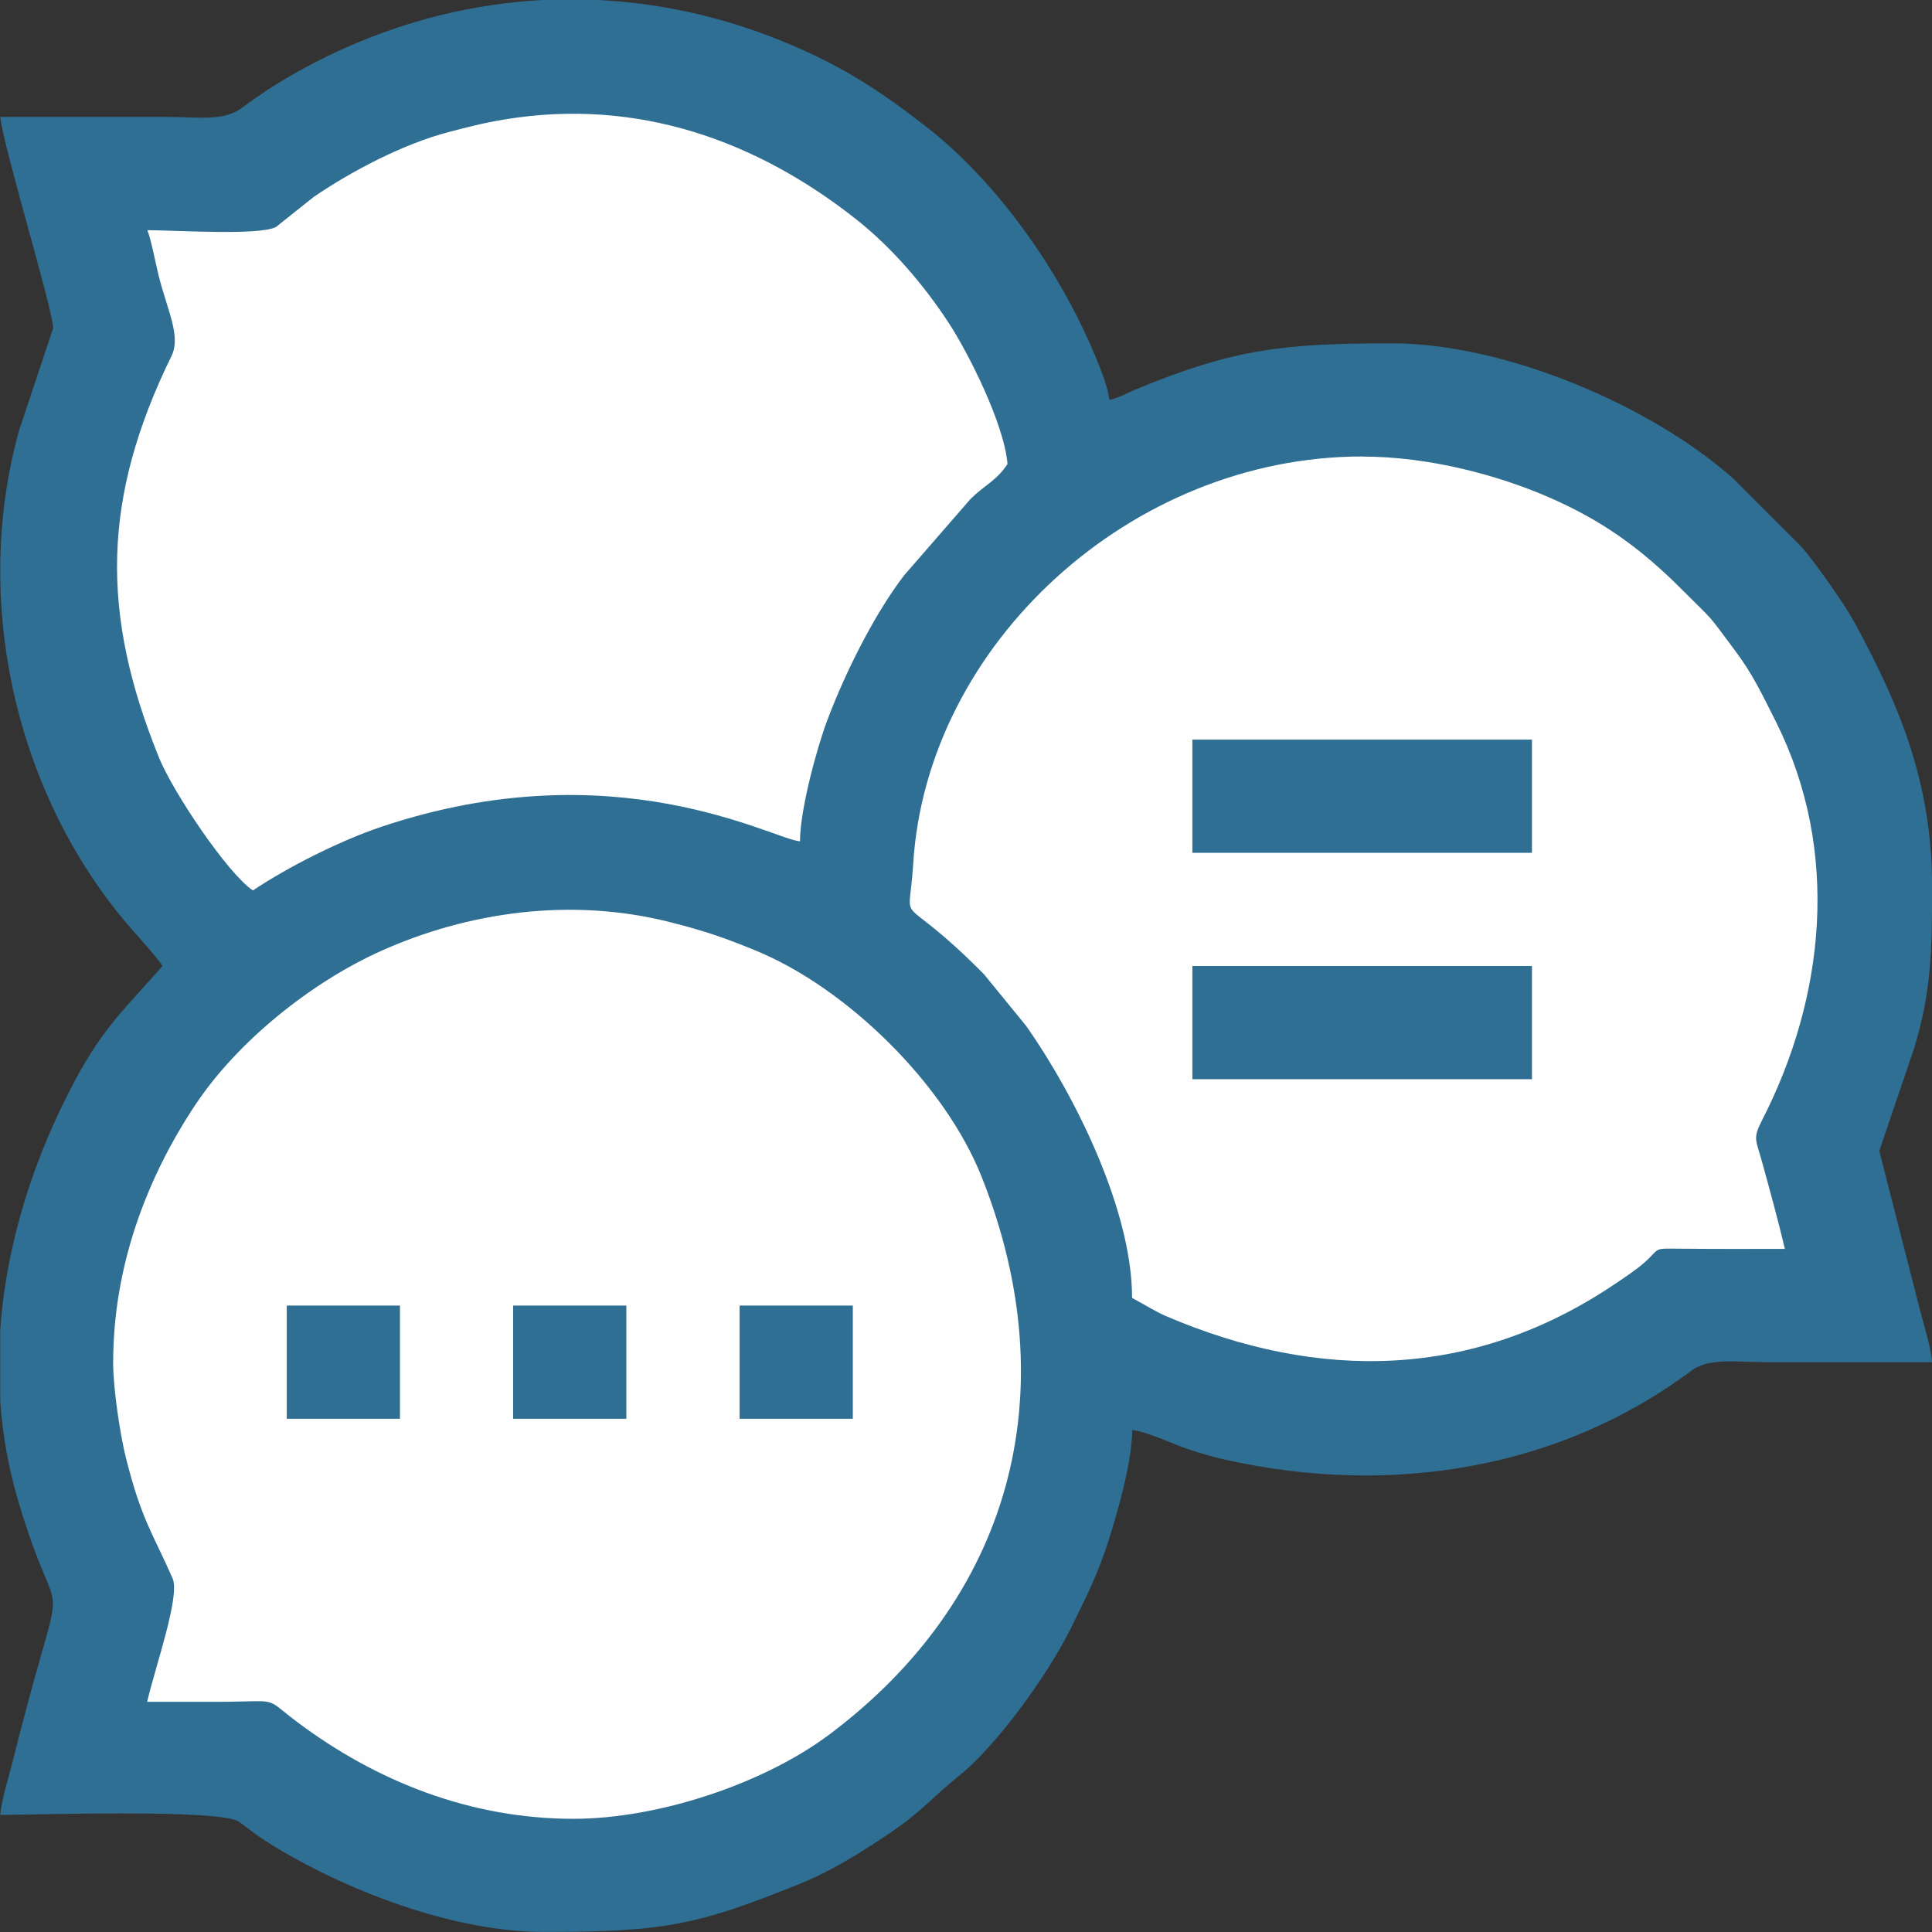
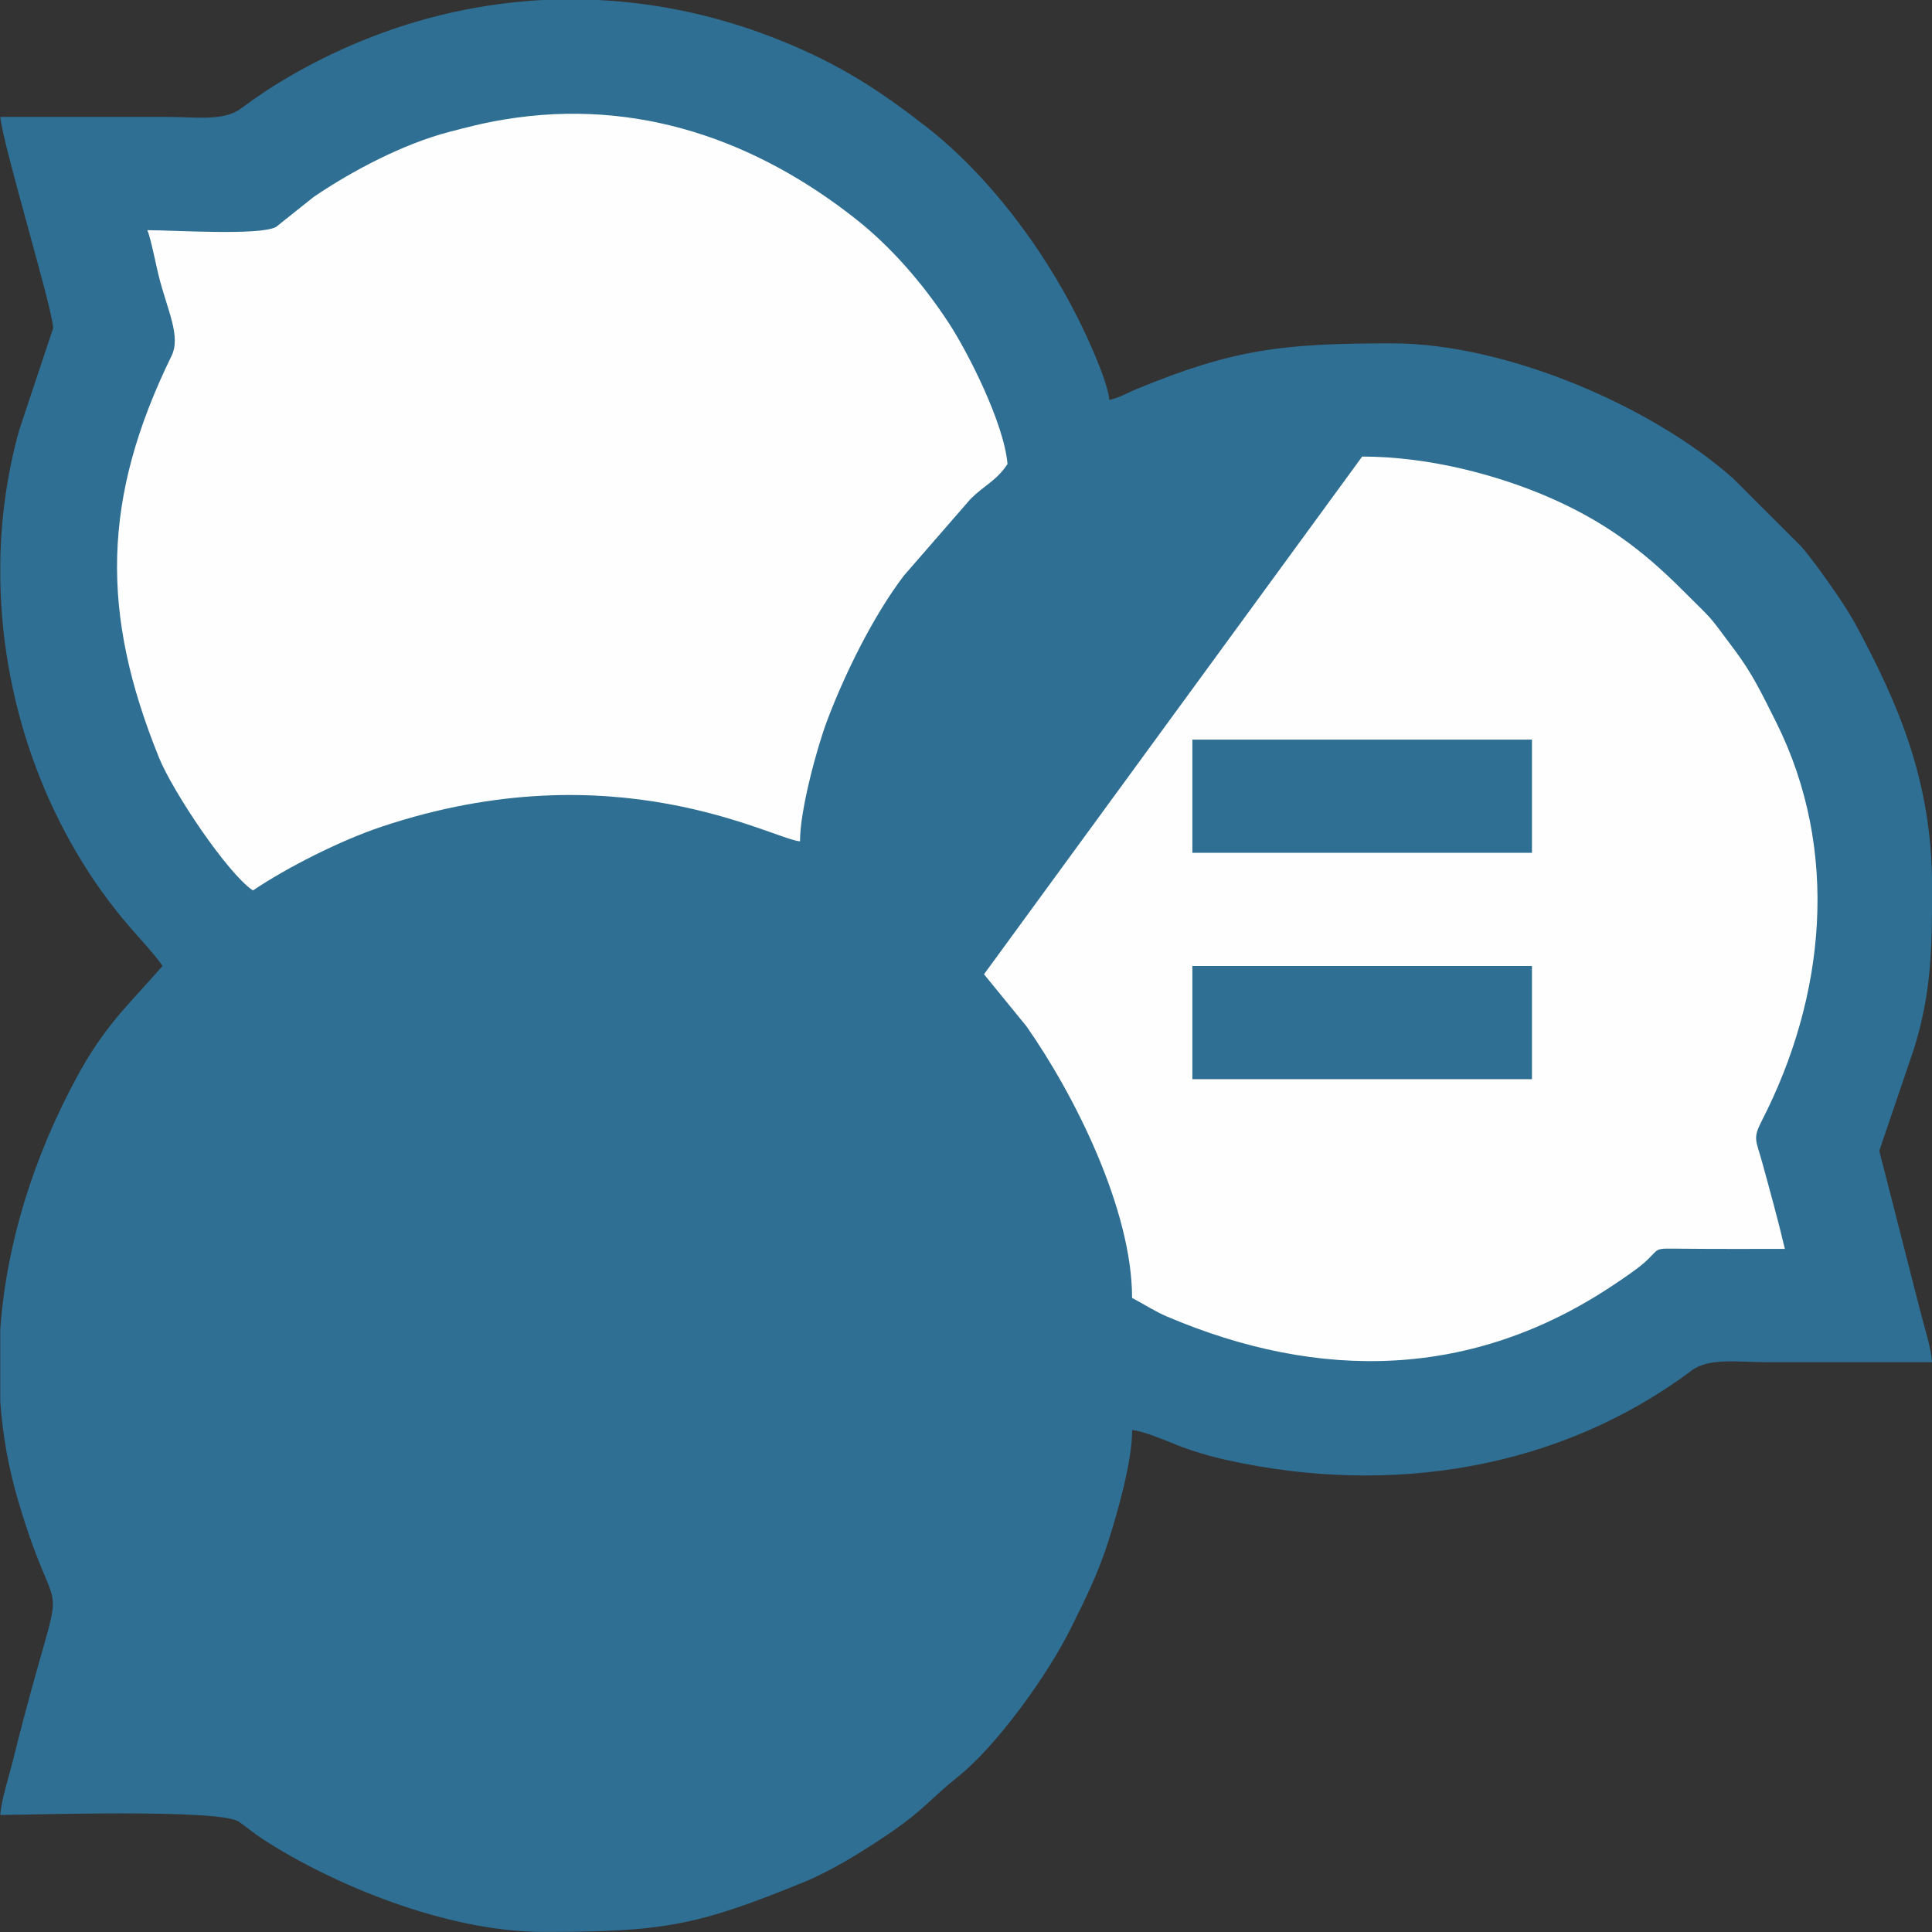
<svg xmlns="http://www.w3.org/2000/svg" xml:space="preserve" width="1.388in" height="1.388in" version="1.1" style="shape-rendering:geometricPrecision; text-rendering:geometricPrecision; image-rendering:optimizeQuality; fill-rule:evenodd; clip-rule:evenodd" viewBox="0 0 224.28 224.28">
  <rect x="0" y="0" width="224.28" height="224.28" fill="#333333" stroke="none" />
  <defs>
    <style type="text/css">
   
    .fil2 {fill:#2F6F93}
    .fil1 {fill:#FEFEFE;fill-rule:nonzero}
    .fil0 {fill:#2F6F93;fill-rule:nonzero}
   
  </style>
  </defs>
  <g id="Layer_x0020_1">
    <g id="_2232971685296">
      <path class="fil0" d="M63.2 0l6.22 0c7.17,0.35 14.35,1.92 21.32,4.75 6.78,2.75 11.37,5.74 16.77,9.95 7.24,5.64 13.49,14.02 17.62,22.24 0.99,1.96 3.46,7.26 3.65,9.49 1.32,-0.31 2,-0.79 3.13,-1.25 11.36,-4.7 17.12,-5.32 29.73,-5.32 12.96,0 29.88,7.11 39.53,15.66l7.89 7.88c1.12,1.26 2.46,3.16 3.4,4.49 1.07,1.52 2.17,3.14 3.07,4.82 4.88,9.08 8.76,18.05 8.76,30.23l0 0.33c-0,6.86 -0.09,12.08 -2.13,18.56l-4 11.77 4.73 18.49c0.47,1.87 1.25,4.22 1.4,6.04 -6.42,0 -12.85,0 -19.27,-0 -3.36,0 -6.63,-0.54 -8.66,0.98 -15.25,11.41 -34.81,14.62 -53.95,10.38 -1.82,-0.4 -4.1,-1.07 -5.73,-1.72 -1.21,-0.48 -3.9,-1.64 -5.25,-1.76 0,3.68 -1.72,9.6 -2.68,12.65 -1.27,4.01 -2.66,6.77 -4.47,10.42 -2.65,5.35 -8.6,13.62 -13.06,17.16 -3.05,2.42 -4.07,4 -8.43,6.9 -2.96,1.97 -6.27,4.04 -9.52,5.37 -12.33,5.03 -16.23,5.76 -30.16,5.76 -11.47,0 -24.78,-5.68 -32.6,-10.77 -1.15,-0.75 -1.8,-1.35 -2.79,-2.03 -2.2,-1.51 -24.11,-0.78 -27.69,-0.78 0.16,-1.9 0.99,-4.37 1.49,-6.4 6.42,-25.72 5.72,-12.58 0.54,-30.24 -1.1,-3.76 -1.76,-7.56 -2.03,-11.37l0 -8.3c0.71,-10.21 3.98,-20.2 8.76,-29.11 3.35,-6.24 6.08,-8.54 10.08,-13.14 -0.79,-1.17 -2.55,-3.08 -3.6,-4.28 -9.5,-10.87 -14.93,-25.5 -15.23,-40.27l0 -2.62c0.1,-5.07 0.82,-10.13 2.19,-15.03l3.94 -11.83c0,-2.1 -5.87,-21.33 -6.13,-24.53 6.42,0 12.85,0 19.27,0 3.37,0 6.62,0.54 8.66,-0.97 1.99,-1.48 3.71,-2.62 5.81,-3.83 9.23,-5.32 19.27,-8.28 29.45,-8.78z" />
      <path class="fil1" d="M17.08 26.72c3.1,0 13.01,0.66 14.96,-0.37l4.39 -3.5c4.46,-3.03 10.4,-6.15 15.69,-7.53 2.2,-0.57 3.9,-1.03 6.44,-1.45 15.52,-2.57 29.37,2.53 40.82,11.58 4.1,3.24 7.8,7.52 10.75,12.03 2.22,3.39 6.43,11.65 6.83,16.39 -1.32,1.98 -2.62,2.4 -4.28,4.04l-7.74 8.9c-3.56,4.67 -6.89,11.44 -8.94,16.9 -1.11,2.95 -3.13,10.23 -3.13,13.96 -3.22,-0.27 -21.48,-10.76 -48.57,-1.7 -4.89,1.64 -10.96,4.73 -14.94,7.4 -2.97,-1.99 -9.3,-11.47 -10.89,-15.39 -6.83,-16.81 -6.63,-30.14 1.44,-46.66 1.13,-2.31 -0.51,-5.35 -1.5,-9.35 -0.29,-1.16 -0.92,-4.38 -1.31,-5.26z" />
-       <path class="fil1" d="M158.13 53c7.92,0 15.9,2.23 21.59,4.69 6.33,2.74 10.83,6.04 15.53,10.75 3.93,3.93 2.74,2.5 6.12,7.02 2.11,2.82 3.15,5.06 4.8,8.34 7.51,15.01 5.69,32.01 -1.64,46.29 -1.08,2.1 -0.69,2.21 0.03,4.82 0.9,3.28 1.84,6.67 2.64,10.07 -3.95,0 -7.9,0.02 -11.85,-0.02 -3.68,-0.03 -2.47,-0.15 -4.49,1.64 -0.87,0.77 -2.51,1.87 -3.56,2.57 -16.32,10.93 -34.13,11.22 -51.88,3.64 -1.31,-0.56 -2.63,-1.41 -4,-2.14 0,-10.24 -6.67,-23.56 -12.27,-31.54l-4.92 -6.03c-10.33,-10.44 -8.72,-4.66 -8.22,-12.8 1.55,-25.5 25.27,-47.31 52.13,-47.31z" />
-       <path class="fil1" d="M13.14 158.13c0,-11.28 4,-21.55 9.54,-29.88 4.87,-7.33 13.41,-14.2 21.56,-17.86 9.98,-4.48 21.96,-6.28 33.55,-3.34 4.22,1.07 6.44,1.87 9.87,3.27 10.67,4.36 22.01,15.53 26.29,26.28 10.05,25.27 3.24,49.11 -17.71,64.78 -7.62,5.7 -19.83,9.76 -29.67,9.76 -11.96,0 -22.91,-4.35 -32.1,-11.26 -4.04,-3.04 -1.71,-2.32 -9.51,-2.32 -2.63,0 -5.26,0 -7.88,0 0.96,-4.12 3.85,-12.27 2.96,-14.32 -2.29,-5.24 -3.57,-6.68 -5.4,-13.91 -0.69,-2.73 -1.51,-8.16 -1.51,-11.2z" />
+       <path class="fil1" d="M158.13 53c7.92,0 15.9,2.23 21.59,4.69 6.33,2.74 10.83,6.04 15.53,10.75 3.93,3.93 2.74,2.5 6.12,7.02 2.11,2.82 3.15,5.06 4.8,8.34 7.51,15.01 5.69,32.01 -1.64,46.29 -1.08,2.1 -0.69,2.21 0.03,4.82 0.9,3.28 1.84,6.67 2.64,10.07 -3.95,0 -7.9,0.02 -11.85,-0.02 -3.68,-0.03 -2.47,-0.15 -4.49,1.64 -0.87,0.77 -2.51,1.87 -3.56,2.57 -16.32,10.93 -34.13,11.22 -51.88,3.64 -1.31,-0.56 -2.63,-1.41 -4,-2.14 0,-10.24 -6.67,-23.56 -12.27,-31.54l-4.92 -6.03z" />
      <polygon class="fil2" points="138.42,99 177.84,99 177.84,85.86 138.42,85.86 " />
      <polygon class="fil2" points="138.42,125.28 177.84,125.28 177.84,112.14 138.42,112.14 " />
      <polygon class="fil2" points="33.29,164.7 46.43,164.7 46.43,151.56 33.29,151.56 " />
      <polygon class="fil2" points="59.57,164.7 72.71,164.7 72.71,151.56 59.57,151.56 " />
      <polygon class="fil2" points="85.86,164.7 99,164.7 99,151.56 85.86,151.56 " />
    </g>
  </g>
</svg>